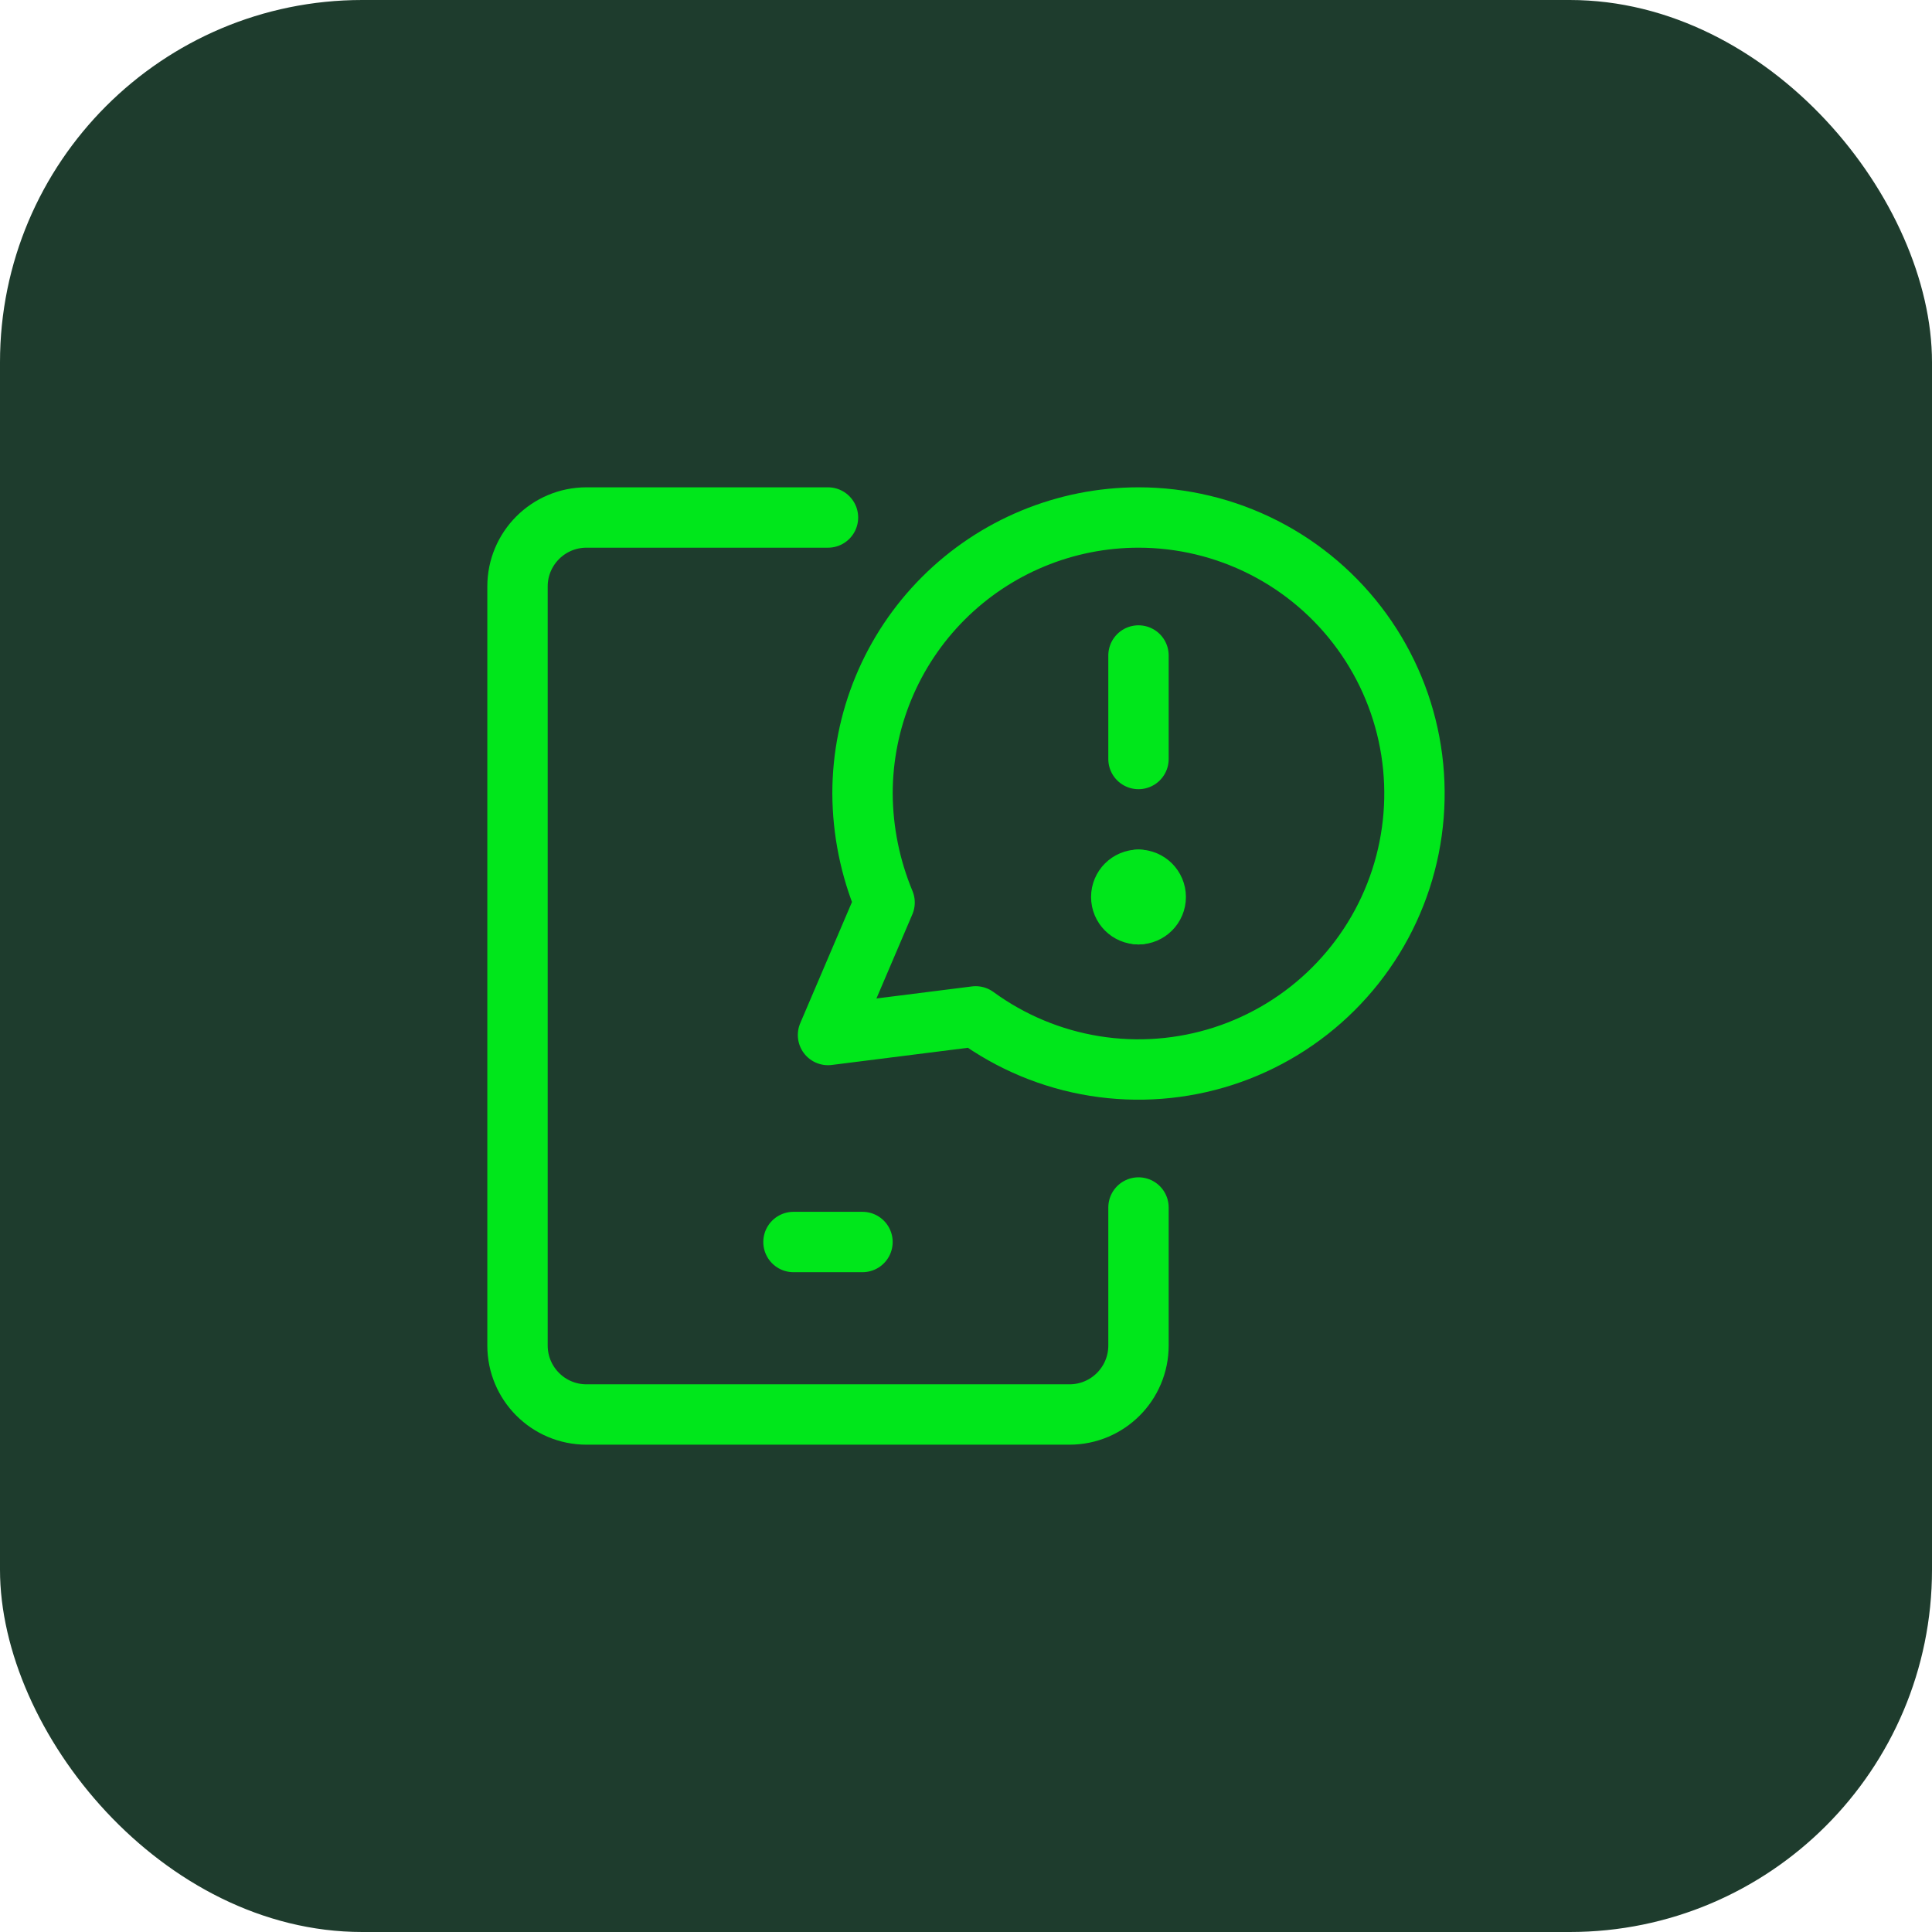
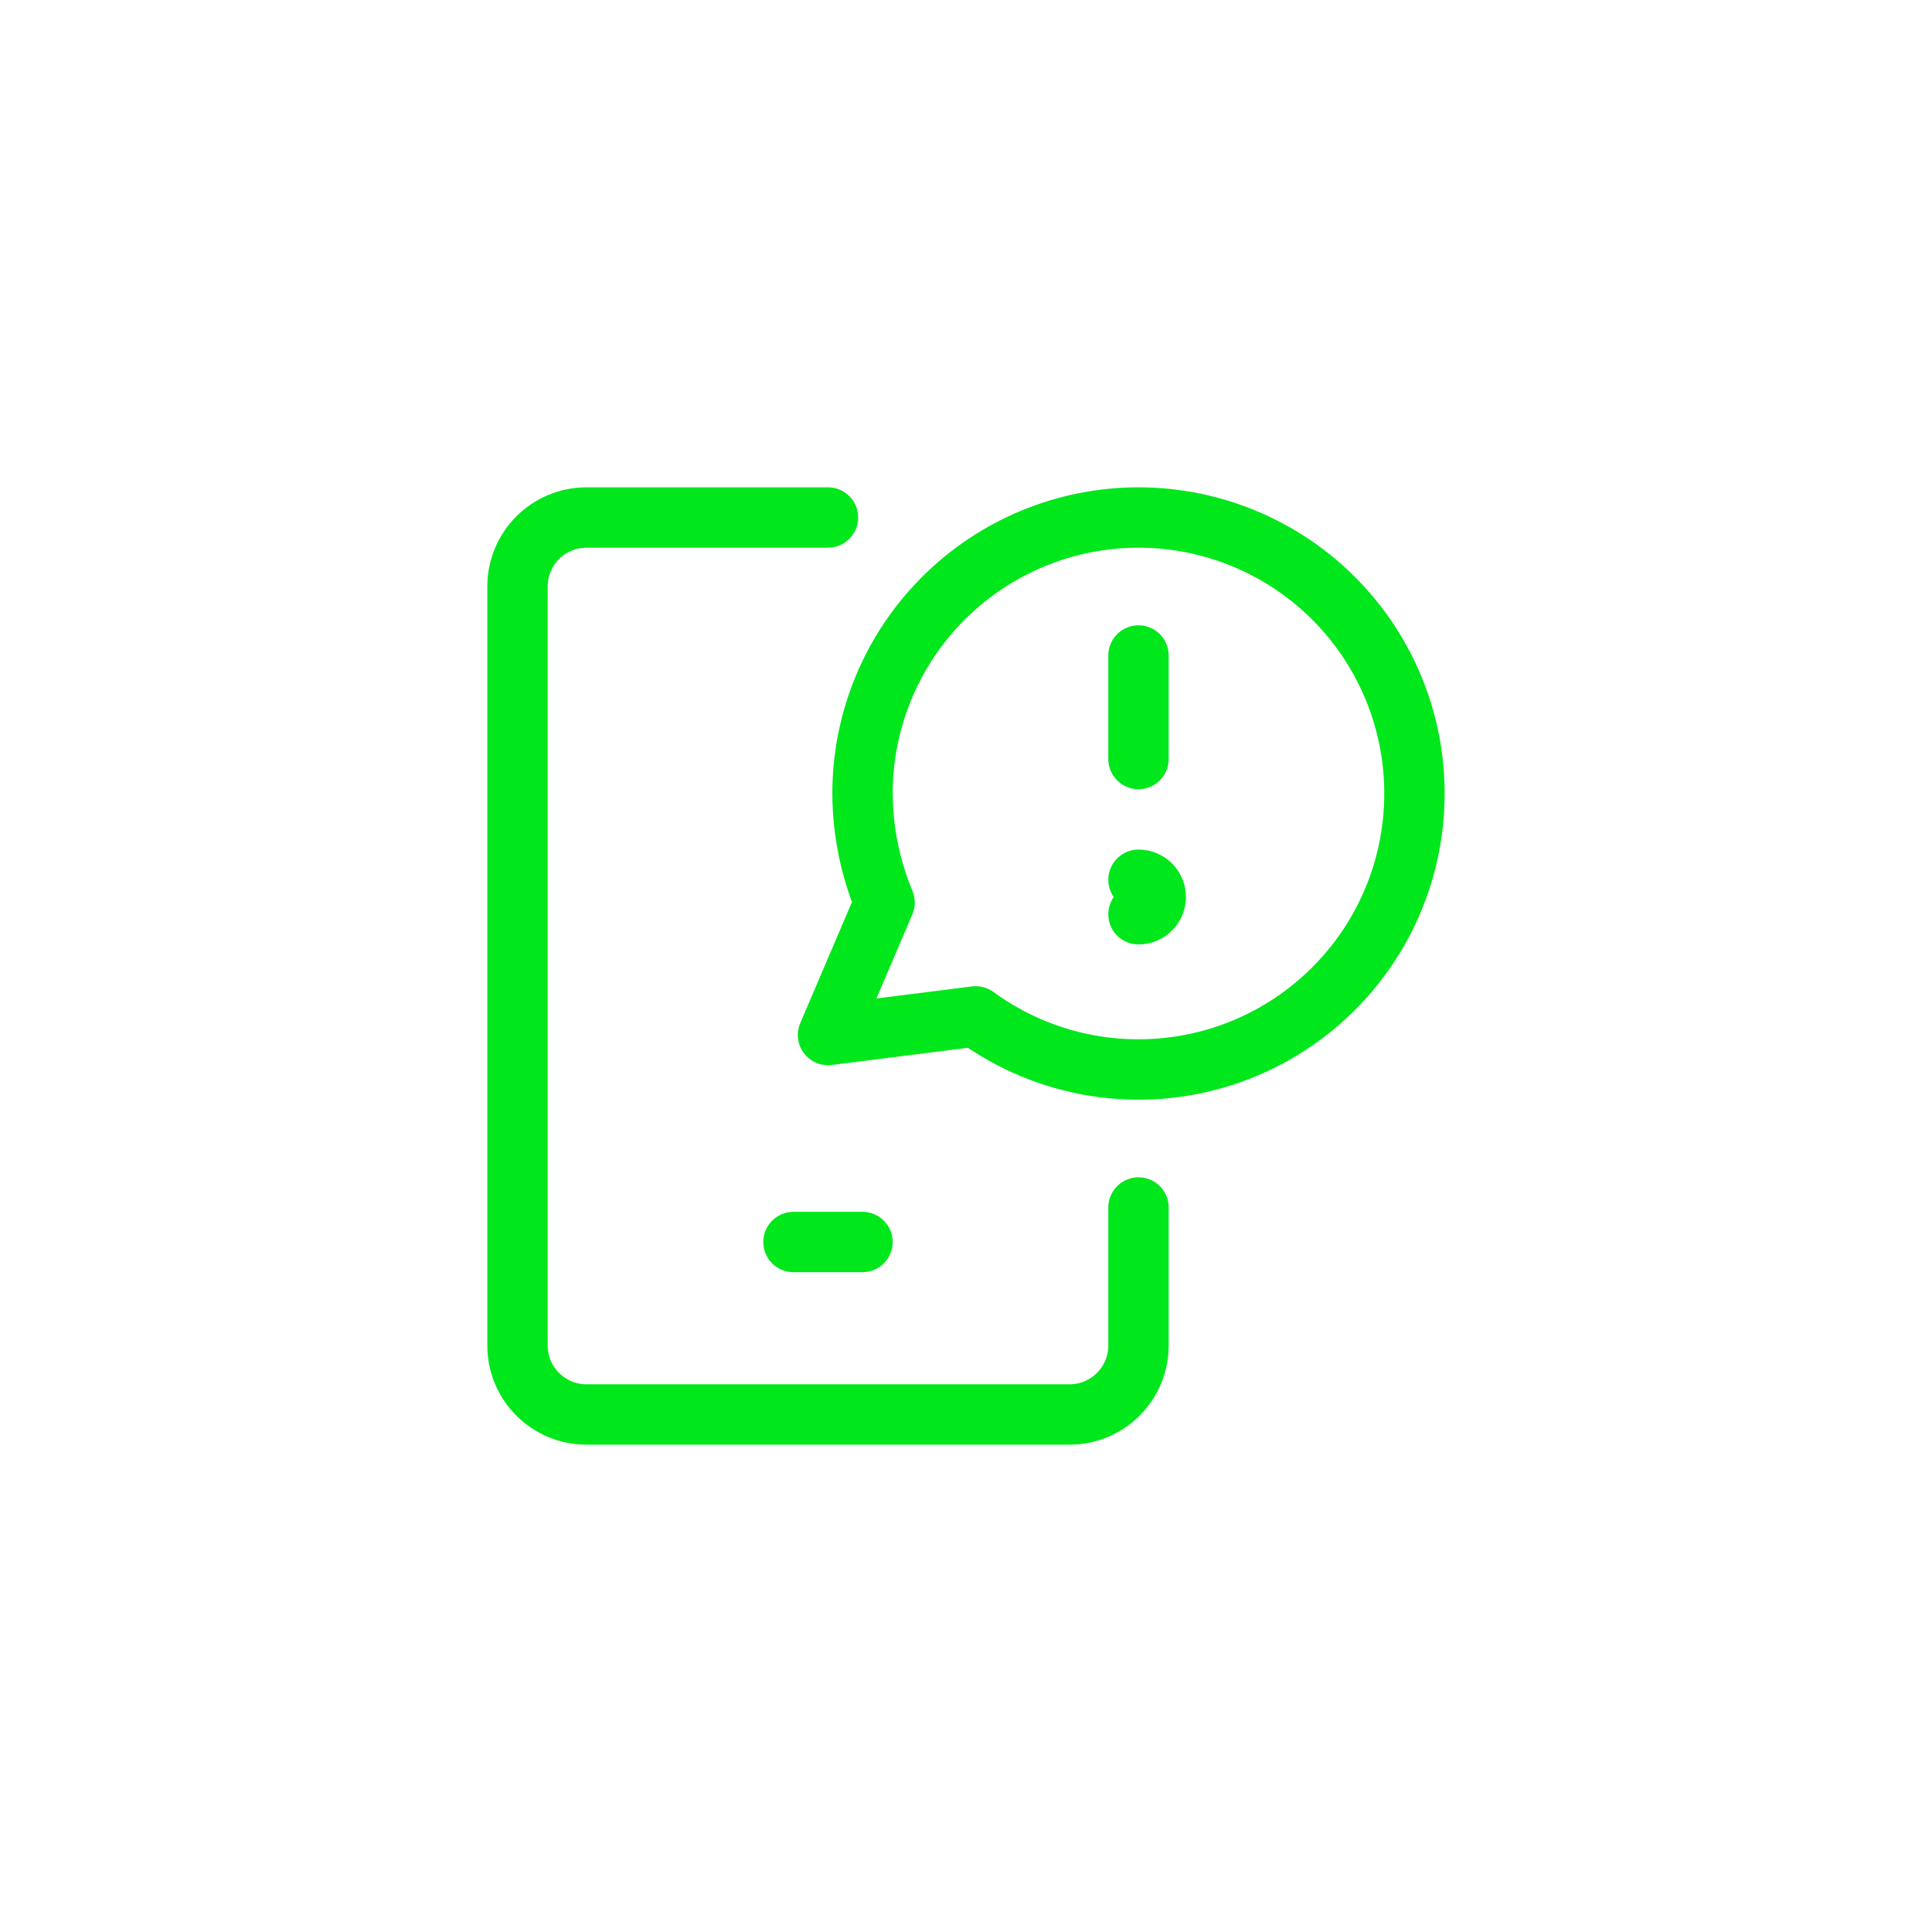
<svg xmlns="http://www.w3.org/2000/svg" width="64" height="64" viewBox="0 0 64 64" fill="none">
-   <rect width="64" height="64" rx="12" fill="#1E3C2D" />
  <g clip-path="url(#clip0_1154_1196)">
    <path d="M37.714 21.714V25.143" stroke="#00E71B" stroke-width="2" stroke-linecap="round" stroke-linejoin="round" />
-     <path d="M37.714 30.286C37.398 30.286 37.143 30.03 37.143 29.714C37.143 29.399 37.398 29.143 37.714 29.143" stroke="#00E71B" stroke-width="2" stroke-linecap="round" stroke-linejoin="round" />
    <path d="M37.714 30.286C38.029 30.286 38.285 30.03 38.285 29.714C38.285 29.399 38.029 29.143 37.714 29.143" stroke="#00E71B" stroke-width="2" stroke-linecap="round" stroke-linejoin="round" />
    <path d="M37.714 17.143C35.29 17.143 32.964 18.106 31.249 19.821C29.535 21.535 28.572 23.861 28.572 26.286C28.578 27.526 28.827 28.752 29.303 29.897L27.429 34.286L32.32 33.669C33.486 34.52 34.837 35.084 36.262 35.313C37.688 35.542 39.147 35.43 40.522 34.987C41.895 34.543 43.145 33.781 44.167 32.761C45.19 31.742 45.957 30.495 46.405 29.123C46.853 27.75 46.969 26.291 46.745 24.865C46.521 23.439 45.962 22.086 45.114 20.917C44.266 19.748 43.154 18.797 41.868 18.141C40.581 17.485 39.158 17.143 37.714 17.143Z" stroke="#00E71B" stroke-width="2" stroke-linecap="round" stroke-linejoin="round" />
    <path d="M27.428 17.143H19.428C18.166 17.143 17.143 18.166 17.143 19.428V44.571C17.143 45.834 18.166 46.857 19.428 46.857H35.428C36.691 46.857 37.714 45.834 37.714 44.571V40" stroke="#00E71B" stroke-width="2" stroke-linecap="round" stroke-linejoin="round" />
    <path d="M26.285 41.143H28.571" stroke="#00E71B" stroke-width="2" stroke-linecap="round" stroke-linejoin="round" />
  </g>
  <defs>
    <clipPath id="clip0_1154_1196">
      <rect width="32" height="32" fill="white" transform="translate(16 16)" />
    </clipPath>
  </defs>
</svg>